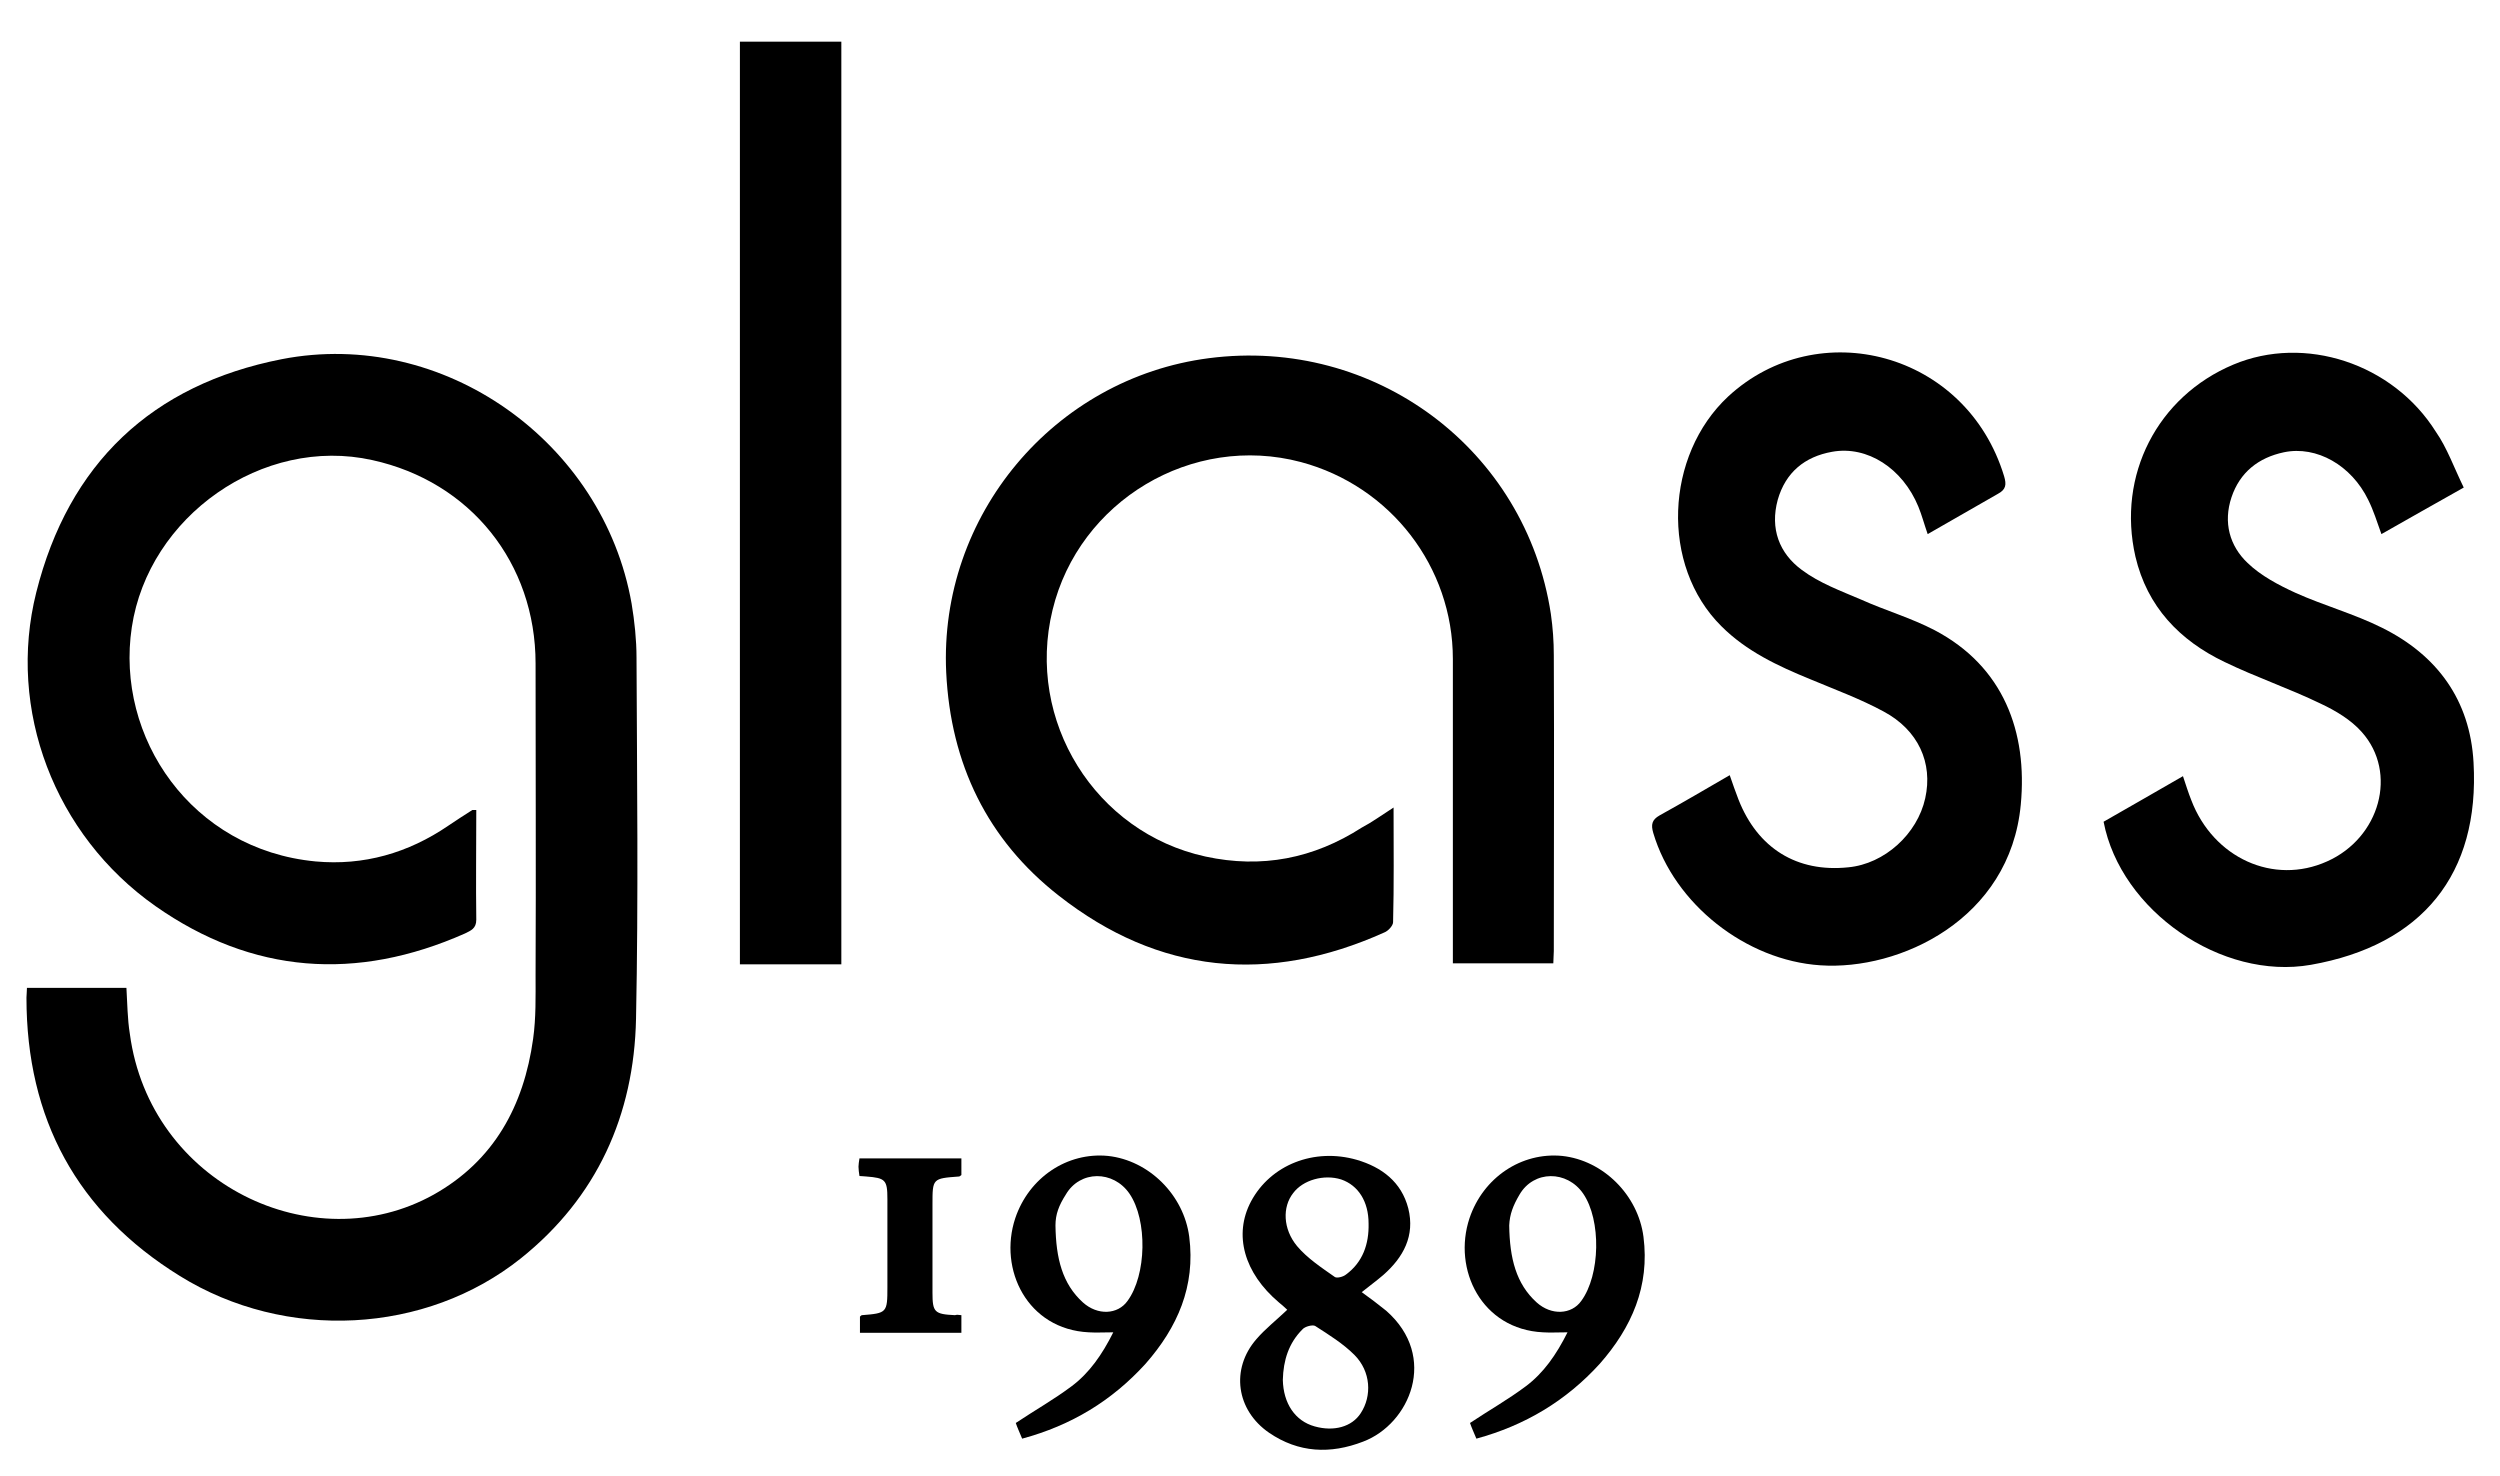
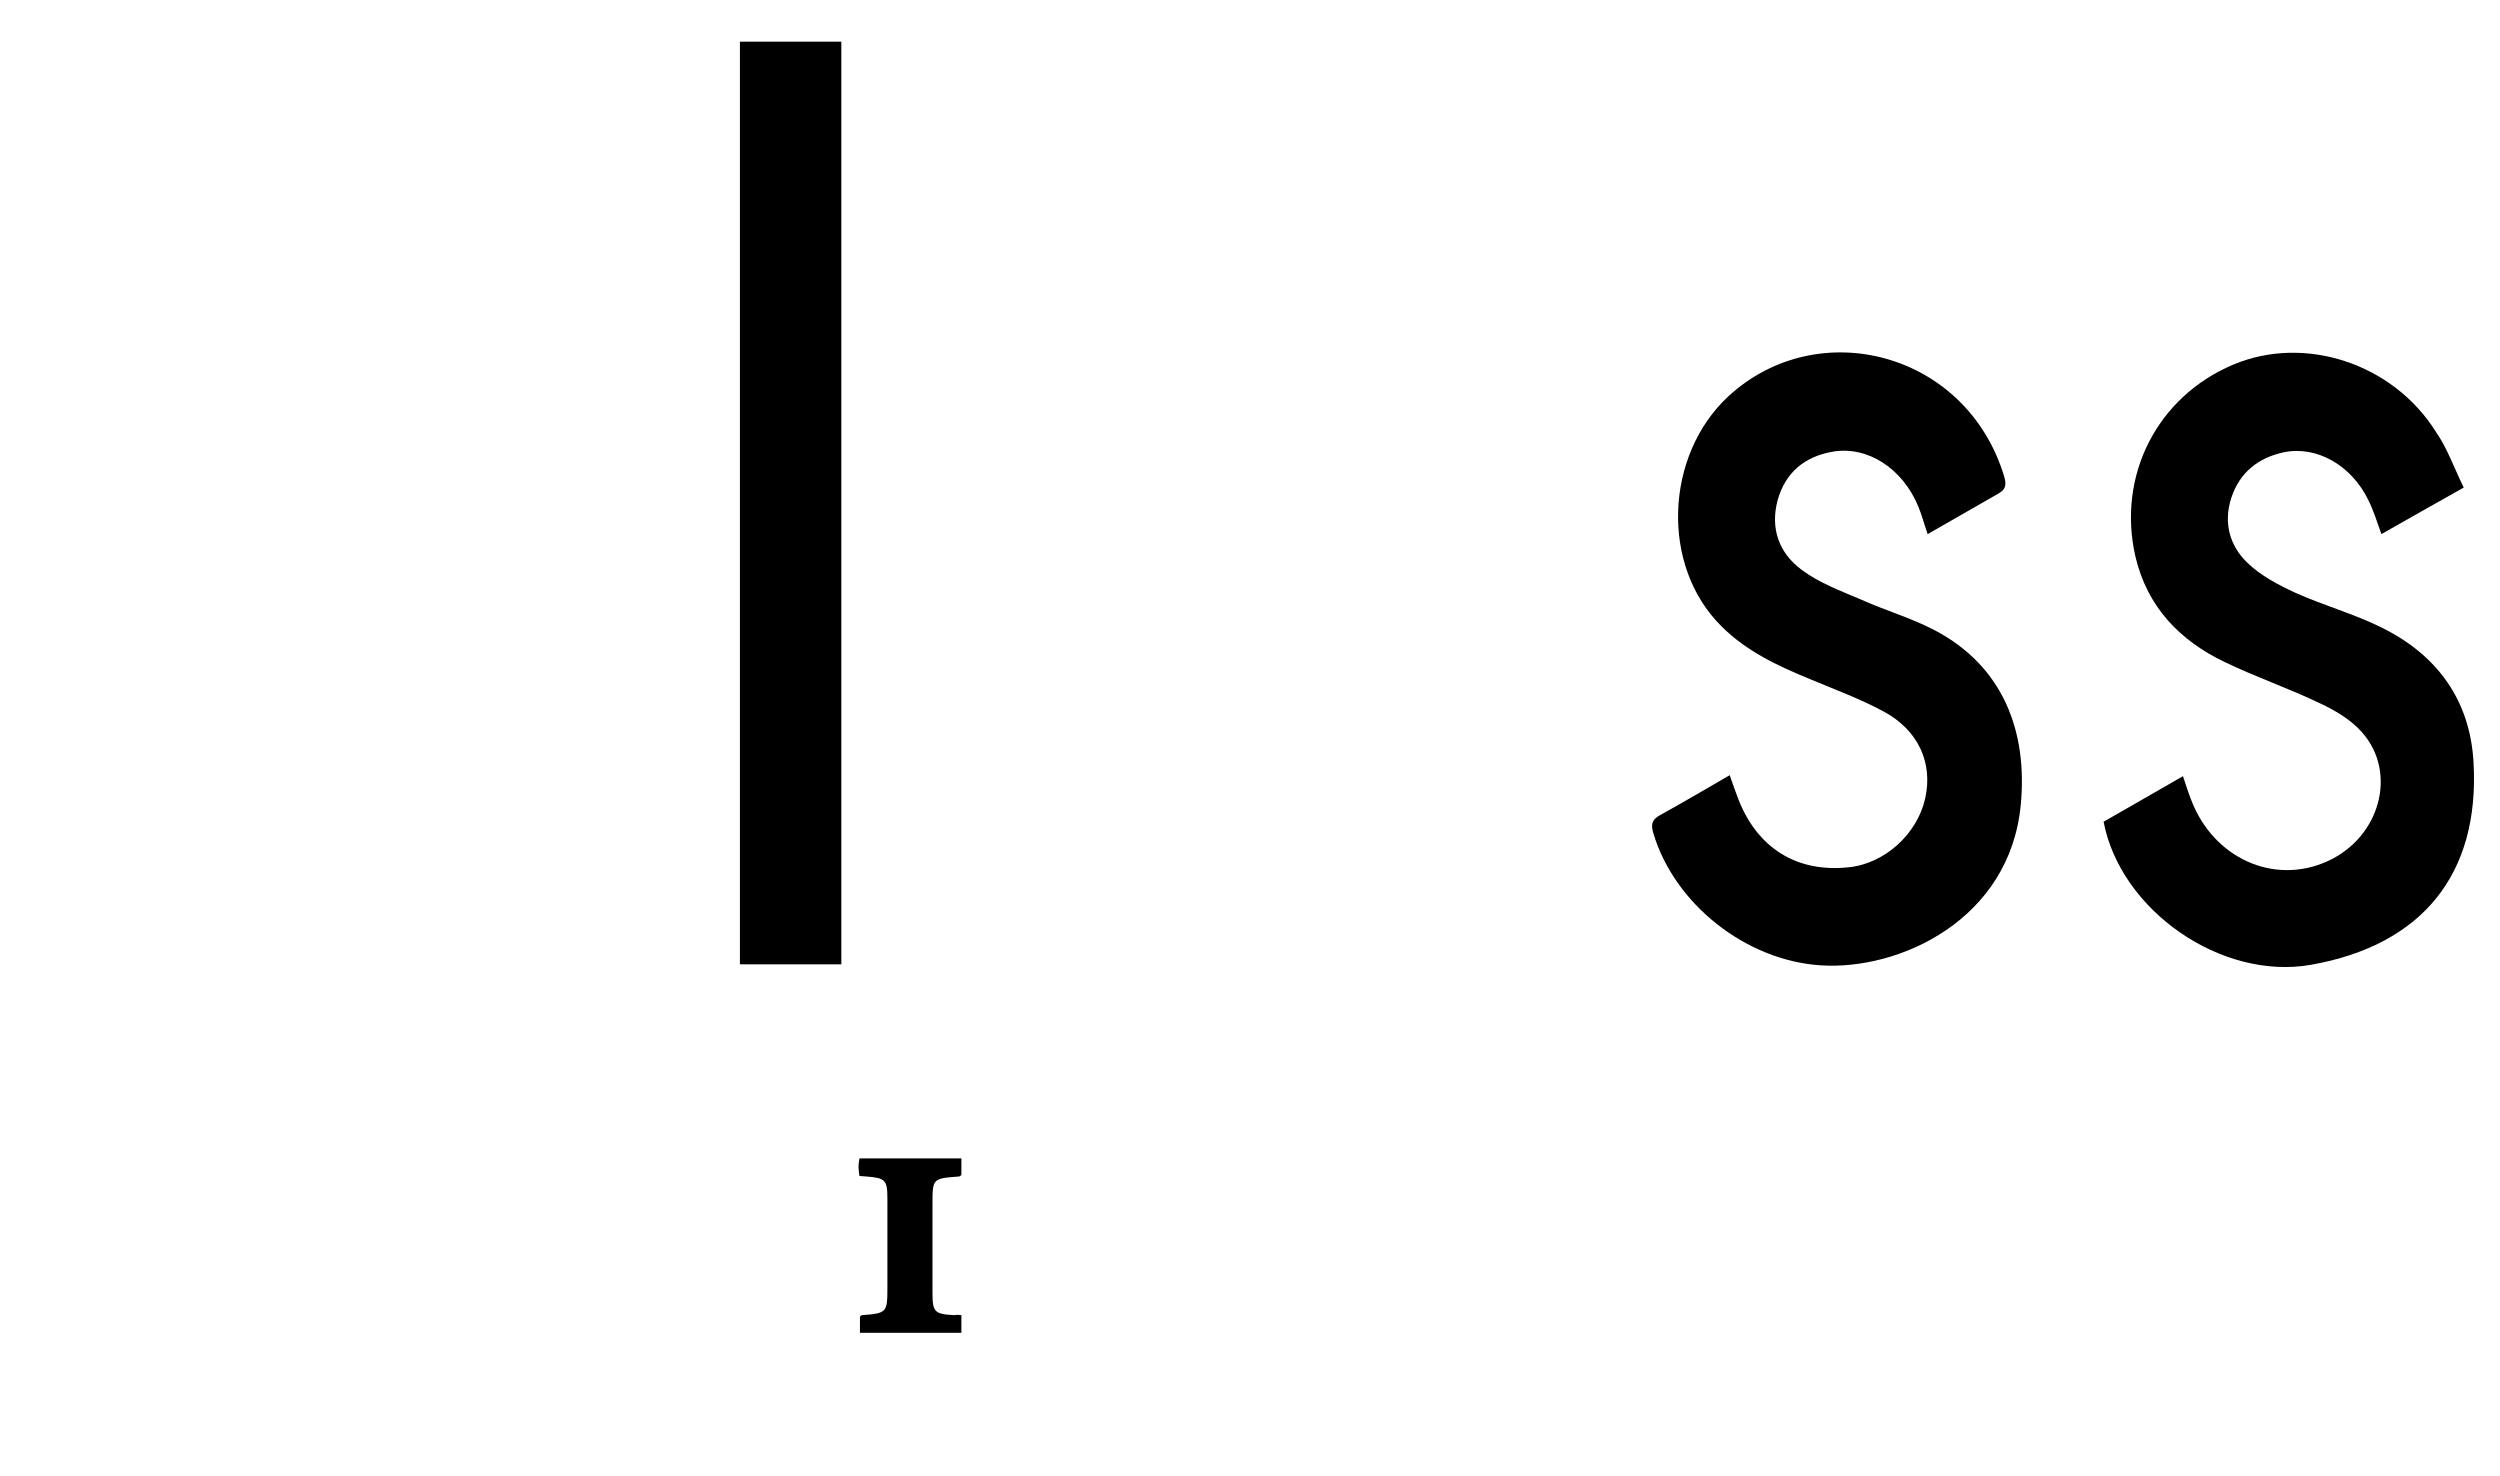
<svg xmlns="http://www.w3.org/2000/svg" version="1.1" id="Livello_1" x="0px" y="0px" viewBox="0 0 510.2 301.3" style="enable-background:new 0 0 510.2 301.3;" xml:space="preserve">
-   <path d="M97.2,165.3c0,7.6-0.1,15,0,22.4c0,1.8-1.1,2.2-2.3,2.8c-22.1,9.8-43.4,8.3-63.2-5.6c-20.6-14.5-30.3-40.1-24.3-64  C14,94.6,31,78.5,57.5,73.3c32.9-6.4,65.6,16.8,71.4,49.9c0.6,3.6,1,7.4,1,11c0.1,24.6,0.4,49.1-0.1,73.7  c-0.4,19.7-8,36.5-23.5,48.9c-19.4,15.5-48,17-69.6,3.6c-21-13-31.3-32.1-31.3-56.8c0-0.6,0.1-1.2,0.1-2c6.8,0,13.4,0,20.3,0  c0.2,3.2,0.2,6.3,0.7,9.4c4.1,30.6,37.4,46.5,62,32.8c12.3-6.9,18.4-18.1,20.3-31.8c0.6-4.3,0.5-8.6,0.5-13c0.1-21.2,0-42.4,0-63.6  c0-20.5-13.3-37.1-33.3-41.5c-22.4-5-45.7,11.5-49.1,34.1c-3.4,22.5,12.2,45.4,37.5,47.8c9.8,0.9,18.9-1.7,27.1-7.3  c1.6-1.1,3.2-2.1,4.9-3.2C96.5,165.3,96.7,165.3,97.2,165.3z" />
-   <path d="M284.4,164.8c0,8.2,0.1,15.8-0.1,23.4c0,0.7-1,1.8-1.8,2.1c-23.6,10.6-46,8.5-66.4-7.5c-14.6-11.4-22.1-26.9-23-45.6  c-1.5-32,22-60,53.6-64.1c33.9-4.4,64.7,18.6,69.8,52.2c0.4,2.8,0.6,5.6,0.6,8.4c0.1,20.1,0,40.3,0,60.4c0,0.8-0.1,1.6-0.1,2.5  c-6.8,0-13.5,0-20.5,0c0-1.2,0-2.3,0-3.5c0-19.5,0-39.1,0-58.6c0-18.8-12.7-35.3-31-40.2c-22.2-5.9-45.3,7.9-50.7,30.2  c-5.5,22.6,8.7,45.4,31.2,50.3c11.5,2.5,22.1,0.4,31.9-5.9C280,167.8,281.9,166.4,284.4,164.8z" />
  <path d="M393.4,109c-0.7-2-1.2-3.9-1.9-5.6c-3.2-7.8-10.4-12.5-17.6-11.2c-5.6,1-9.5,4.2-11.1,9.8c-1.6,5.9,0.3,10.9,4.9,14.3  c3.6,2.7,8,4.3,12.2,6.1c4.9,2.2,10.1,3.7,14.9,6.2c14.1,7.4,19,20.8,17.6,35.6c-2.2,23.5-24.8,33.9-40.9,32.8  c-15.2-1-29.8-12.5-34.1-27c-0.5-1.7-0.3-2.7,1.3-3.6c4.7-2.6,9.3-5.3,14.3-8.2c0.6,1.8,1.2,3.4,1.8,5c3.9,9.9,11.9,14.9,22.4,13.8  c7.4-0.7,14.1-6.8,15.7-14.1c1.6-7.2-1.4-13.9-8.5-17.7c-4.8-2.6-10-4.5-15-6.6c-6.6-2.7-13-5.7-18.1-10.8  c-12.5-12.4-11.5-34.9,1.4-46.9c18.3-16.9,48.6-9.1,56.3,16.3c0.5,1.7,0.4,2.7-1.3,3.6C403,103.5,398.3,106.2,393.4,109z" />
  <path d="M502.8,99.5c-6,3.4-11.4,6.4-16.8,9.5c-0.9-2.5-1.6-4.8-2.7-7c-3.4-7-10.5-11.1-17.2-9.7c-5.2,1.1-9,4.1-10.7,9.2  c-1.7,5.1-0.4,9.9,3.3,13.4c2.7,2.6,6.3,4.5,9.8,6.1c5.8,2.6,12,4.3,17.6,7.1c11.3,5.6,18,14.8,18.7,27.5  c1.3,22.8-10.5,37.3-33.2,41.3c-18.2,3.2-38.8-11-42.3-29.2c5.3-3,10.6-6.1,16.2-9.3c0.6,1.8,1.1,3.4,1.7,4.9  c4.5,11.8,16.8,17.4,27.7,12.5c10.8-4.8,14.5-18.1,7.1-26.4c-2.2-2.5-5.4-4.4-8.4-5.8c-6.4-3.1-13.2-5.4-19.6-8.5  c-9.2-4.4-15.8-11.3-18.2-21.5c-3.8-16.6,4.5-32.7,20-39.2c14.5-6.1,32.5-0.3,41.3,13.7C499.4,91.4,500.8,95.4,502.8,99.5z" />
  <path d="M151,8.5c6.9,0,13.7,0,20.7,0c0,62.7,0,125.4,0,188.3c-6.8,0-13.7,0-20.7,0C151,134.1,151,71.5,151,8.5z" />
-   <path d="M277.9,263.7c1.8,1.3,3.4,2.5,5,3.8c10.7,9.4,4.8,23.1-4.7,26.7c-6.7,2.6-13.2,2.3-19.2-1.8c-6.7-4.6-7.9-13-2.6-19.1  c1.8-2.1,4.1-3.9,6.3-6c-0.5-0.5-1.1-1-1.7-1.5c-7.1-6-9.3-13.8-5.7-20.6c4-7.5,12.9-11,21.6-8.5c5.1,1.5,9.1,4.5,10.5,9.9  c1.4,5.6-1,10-5.1,13.6C280.9,261.4,279.4,262.5,277.9,263.7z M261.8,281.6c0.1,4.8,2.5,8.4,6.5,9.5c3.9,1.1,7.6,0.1,9.4-2.7  c2.3-3.5,2.1-8.5-1.3-11.9c-2.3-2.3-5.2-4.1-8-5.9c-0.5-0.3-2.1,0.1-2.6,0.7C263,274.1,261.9,277.6,261.8,281.6z M279.3,249.7  c0-4.5-2.1-7.8-5.6-9c-3.5-1.1-7.8,0.1-9.8,2.8c-2.2,2.8-2.1,7.3,0.8,10.8c2.1,2.5,5,4.4,7.7,6.3c0.4,0.3,1.7,0,2.3-0.5  C278.1,257.6,279.4,253.9,279.3,249.7z" />
-   <path d="M301.3,293.6c-0.5-1.2-1-2.3-1.3-3.2c3.9-2.6,7.8-4.8,11.4-7.5c3.6-2.7,6.2-6.4,8.5-11c-2,0-3.5,0.1-5,0  c-12.5-0.6-18.5-12.8-15-23.3c2.8-8.3,10.6-13.5,18.9-12.7c8.4,0.9,15.5,8,16.6,16.5c1.3,10.1-2.4,18.5-8.9,25.9  C319.6,285.9,311.2,290.9,301.3,293.6z M308,250.1c0.1,6.7,1.4,11.9,5.6,15.7c3,2.7,7.1,2.5,9.1-0.3c3.9-5.3,4.1-16.5,0.4-21.9  c-3.3-4.8-10.1-4.8-13,0.2C308.8,246,308.1,247.8,308,250.1z" />
-   <path d="M208.6,293.6c-0.5-1.2-1-2.3-1.3-3.2c3.9-2.6,7.8-4.8,11.4-7.5c3.6-2.7,6.2-6.4,8.5-11c-2,0-3.5,0.1-5,0  c-12.5-0.6-18.5-12.8-15-23.3c2.8-8.3,10.6-13.5,18.9-12.7c8.4,0.9,15.5,8,16.6,16.5c1.3,10.1-2.4,18.5-8.9,25.9  C226.9,285.9,218.6,290.9,208.6,293.6z M215.4,250.1c0.1,6.7,1.4,11.9,5.6,15.7c3,2.7,7.1,2.5,9.1-0.3c3.9-5.3,4.1-16.5,0.4-21.9  c-3.3-4.8-10.1-4.8-13,0.2C216.1,246,215.4,247.8,215.4,250.1z" />
  <path d="M196.2,268.4c0,1.2,0,2.3,0,3.6c-6.9,0-13.7,0-20.7,0c0-1.1,0-2.2,0-3.3c0.1-0.1,0.3-0.3,0.4-0.3c5.1-0.4,5.2-0.5,5.2-5.7  c0-6,0-12,0-18c0-3.9-0.4-4.3-4.3-4.6c-0.4,0-0.8-0.1-1.4-0.1c-0.1-0.7-0.2-1.3-0.2-1.9c0-0.5,0.1-1,0.2-1.7c6.9,0,13.8,0,20.8,0  c0,1.2,0,2.3,0,3.4c-0.2,0.1-0.3,0.3-0.5,0.3c-5.4,0.4-5.4,0.4-5.4,5.7c0,6,0,12,0,18c0,4,0.4,4.4,4.6,4.6  C195.2,268.3,195.5,268.3,196.2,268.4z" />
</svg>